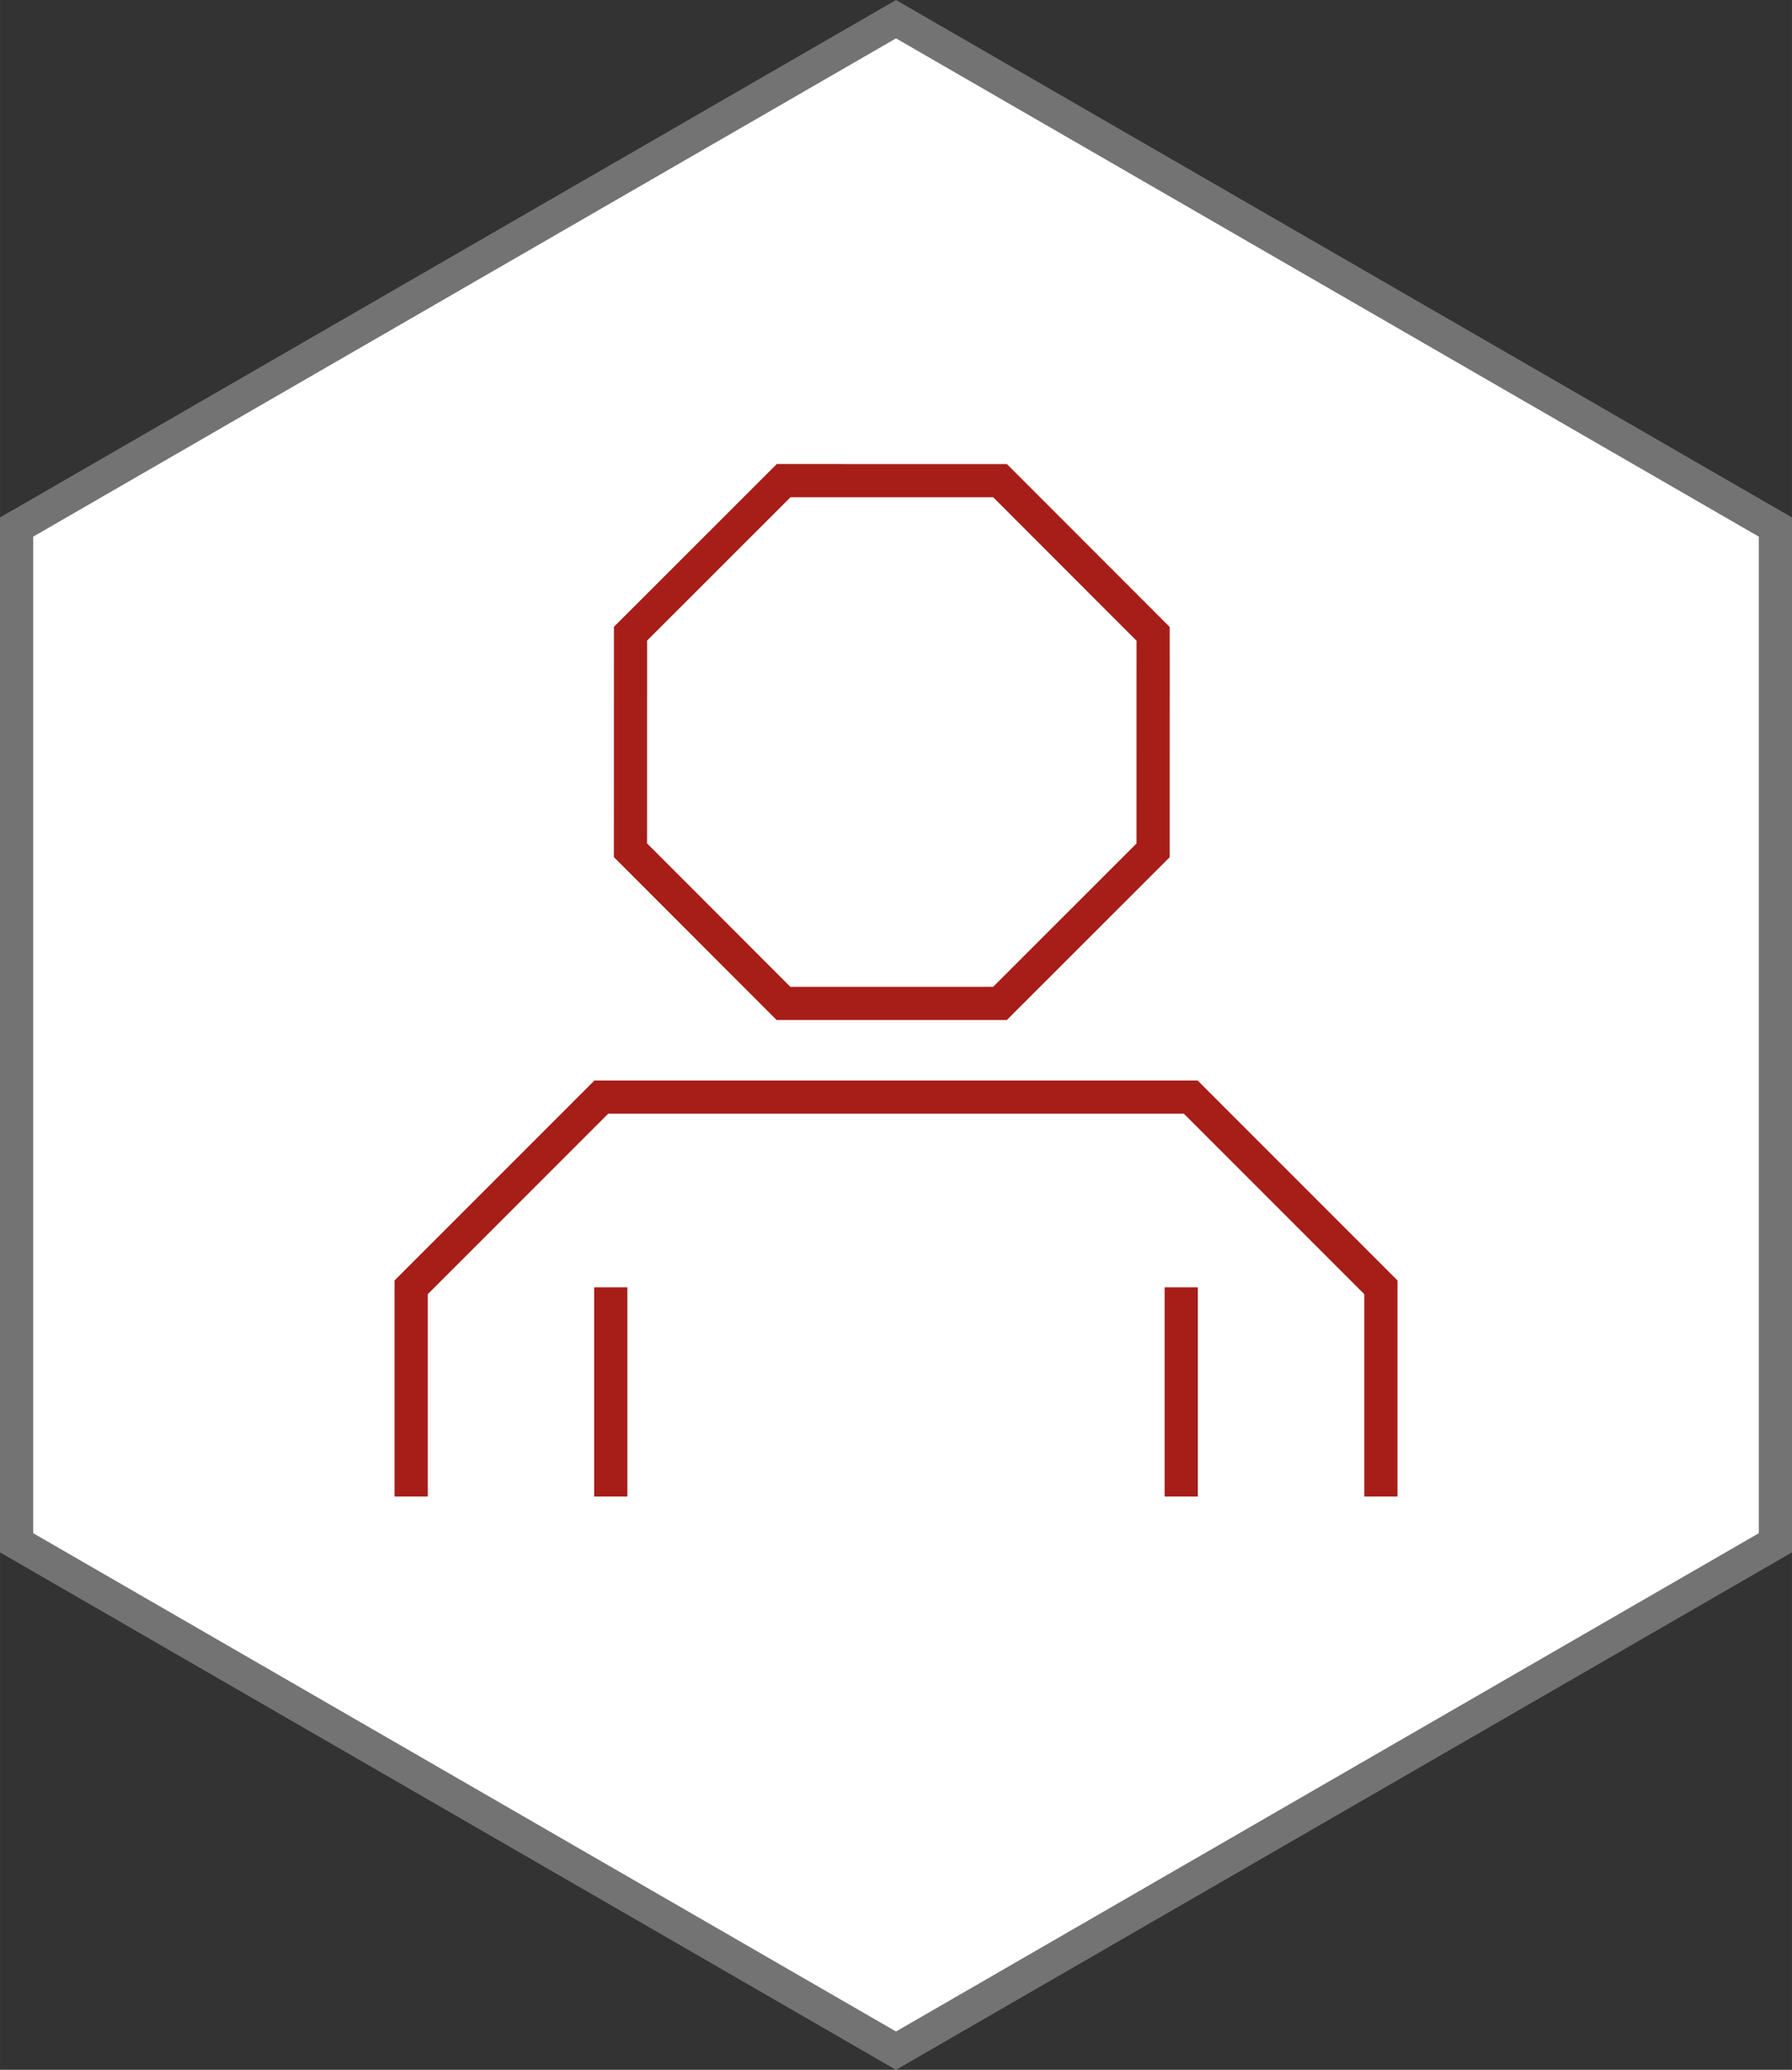
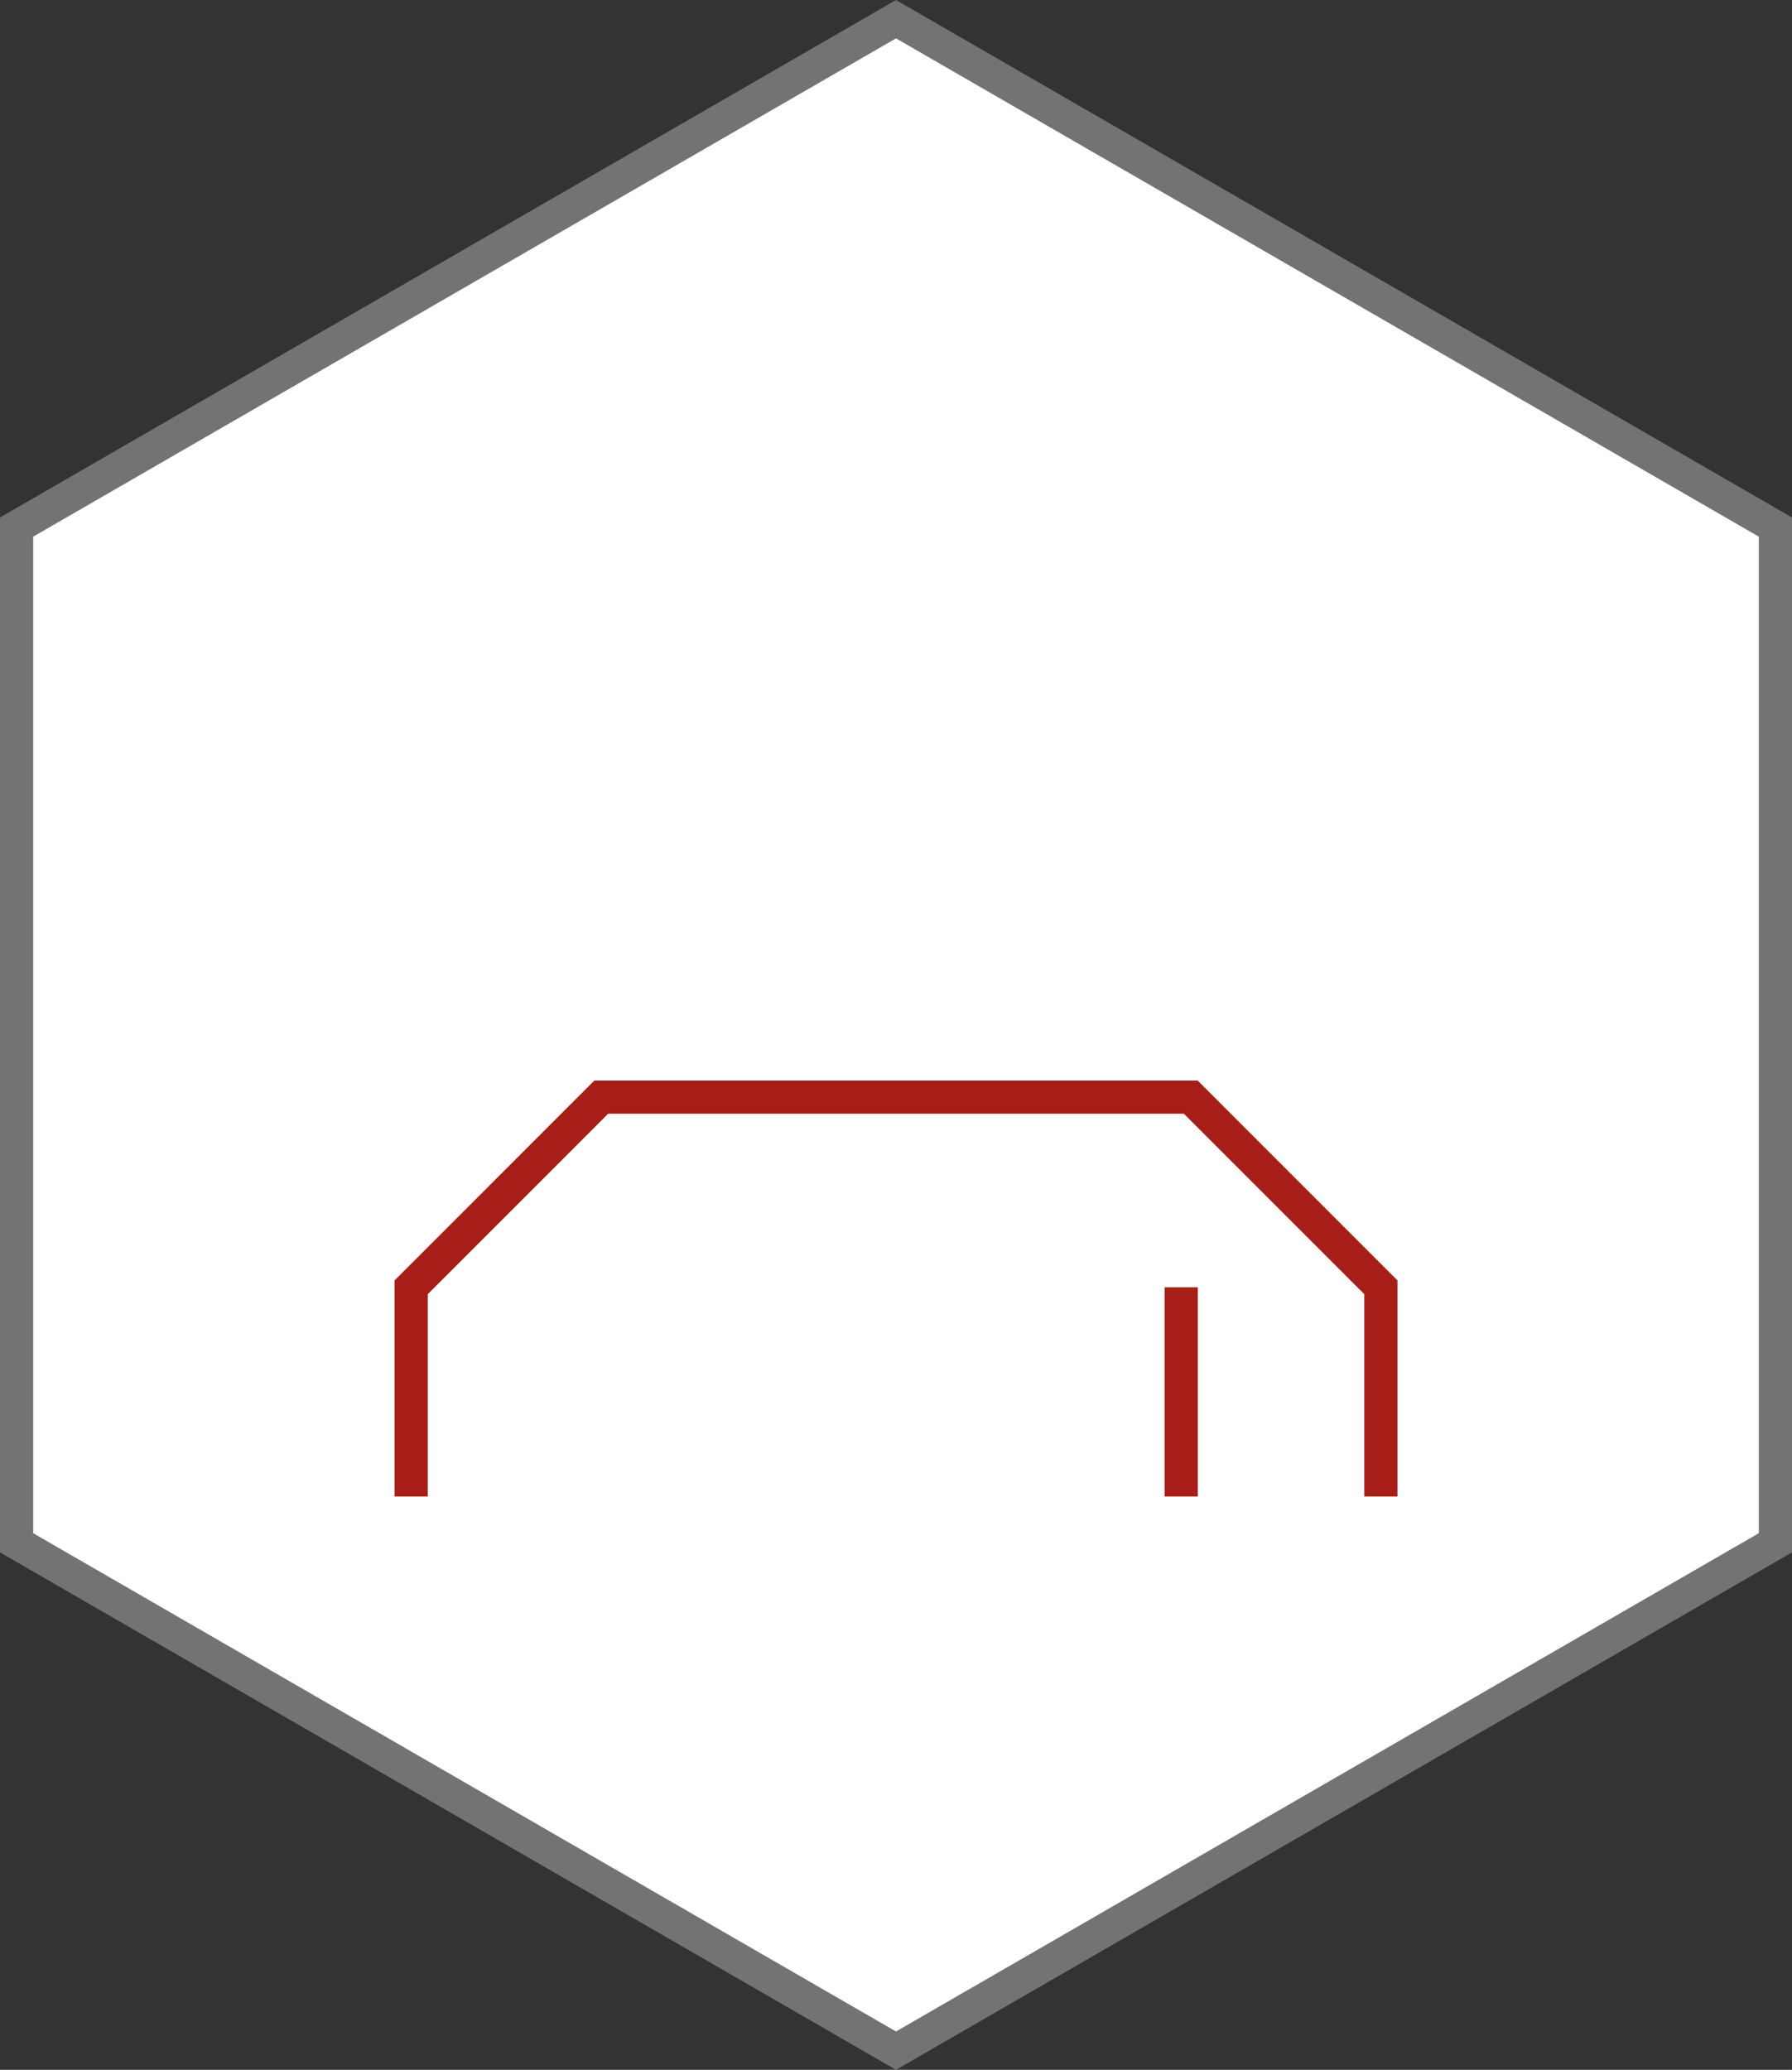
<svg xmlns="http://www.w3.org/2000/svg" xmlns:ns1="http://www.inkscape.org/namespaces/inkscape" xmlns:ns2="http://sodipodi.sourceforge.net/DTD/sodipodi-0.dtd" width="162" height="187.061" viewBox="0 0 42.862 49.493" version="1.1" id="svg8" ns1:version="0.92.3 (2405546, 2018-03-11)" ns2:docname="blob_aboutme.svg">
  <rect x="0" y="0" width="42.862" height="49.493" fill="#333333" stroke="none" />
  <defs id="defs2" />
  <ns2:namedview id="base" pagecolor="#ffffff" bordercolor="#666666" borderopacity="1.0" ns1:pageopacity="0.0" ns1:pageshadow="2" ns1:zoom="4" ns1:cx="134.73464" ns1:cy="120.95047" ns1:document-units="px" ns1:current-layer="layer1" showgrid="true" units="px" ns1:window-width="1920" ns1:window-height="1017" ns1:window-x="1912" ns1:window-y="1072" ns1:window-maximized="1" ns1:snap-bbox="true" showguides="true" ns1:guide-bbox="true" ns1:lockguides="false">
    <ns1:grid type="xygrid" id="grid4567" dotted="false" empspacing="4" />
  </ns2:namedview>
  <g ns1:label="Ebene 1" ns1:groupmode="layer" id="layer1" transform="translate(0,-247.507)">
    <path ns2:type="star" style="fill:#ffffff;fill-opacity:1;stroke:#737373;stroke-width:0.794;stroke-miterlimit:4;stroke-dasharray:none;stroke-opacity:1" id="path4547" ns2:sides="6" ns2:cx="21.43125" ns2:cy="272.2533" ns2:r1="24.288404" ns2:r2="21.034374" ns2:arg1="1.5707963" ns2:arg2="2.0943951" ns1:flatsided="true" ns1:rounded="0" ns1:randomized="0" d="m 21.431,296.542 -21.034,-12.144 -6.5e-7,-24.288 21.034,-12.144 21.034,12.144 0,24.288 z" ns1:transform-center-y="-1.6965287e-005" />
-     <path ns2:type="star" style="opacity:1;fill:none;fill-opacity:1;stroke:#a61e17;stroke-width:0.928;stroke-miterlimit:4;stroke-dasharray:none;stroke-opacity:1" id="path4559" ns2:sides="8" ns2:cx="26.467524" ns2:cy="249.43874" ns2:r1="7.9123154" ns2:r2="7.3100257" ns2:arg1="0" ns2:arg2="0.39269908" ns1:flatsided="true" ns1:rounded="0" ns1:randomized="0" d="m 34.38,249.439 -2.317,5.595 -5.595,2.317 -5.595,-2.317 -2.317,-5.595 2.317,-5.595 5.595,-2.317 5.595,2.317 z" ns1:transform-center-y="-3.6030891e-006" transform="matrix(0.79,-0.327,0.327,0.79,-81.146,76.849)" />
    <path style="fill:none;stroke:#a61e17;stroke-width:0.794;stroke-linecap:butt;stroke-linejoin:miter;stroke-miterlimit:4;stroke-dasharray:none;stroke-opacity:1" d="m 9.834,283.292 v -5.003 l 4.548,-4.548 h 14.099 l 4.548,4.548 v 5.003" id="path4563" ns1:connector-curvature="0" ns2:nodetypes="cccccc" />
-     <path style="fill:none;stroke:#a61e17;stroke-width:0.794;stroke-linecap:butt;stroke-linejoin:miter;stroke-miterlimit:4;stroke-dasharray:none;stroke-opacity:1" d="m 14.609,278.289 v 5.003" id="path4571" ns1:connector-curvature="0" />
    <path style="fill:none;stroke:#a61e17;stroke-width:0.794;stroke-linecap:butt;stroke-linejoin:miter;stroke-miterlimit:4;stroke-dasharray:none;stroke-opacity:1" d="m 28.253,278.289 10e-7,5.003" id="path4573" ns1:connector-curvature="0" ns2:nodetypes="cc" />
  </g>
</svg>